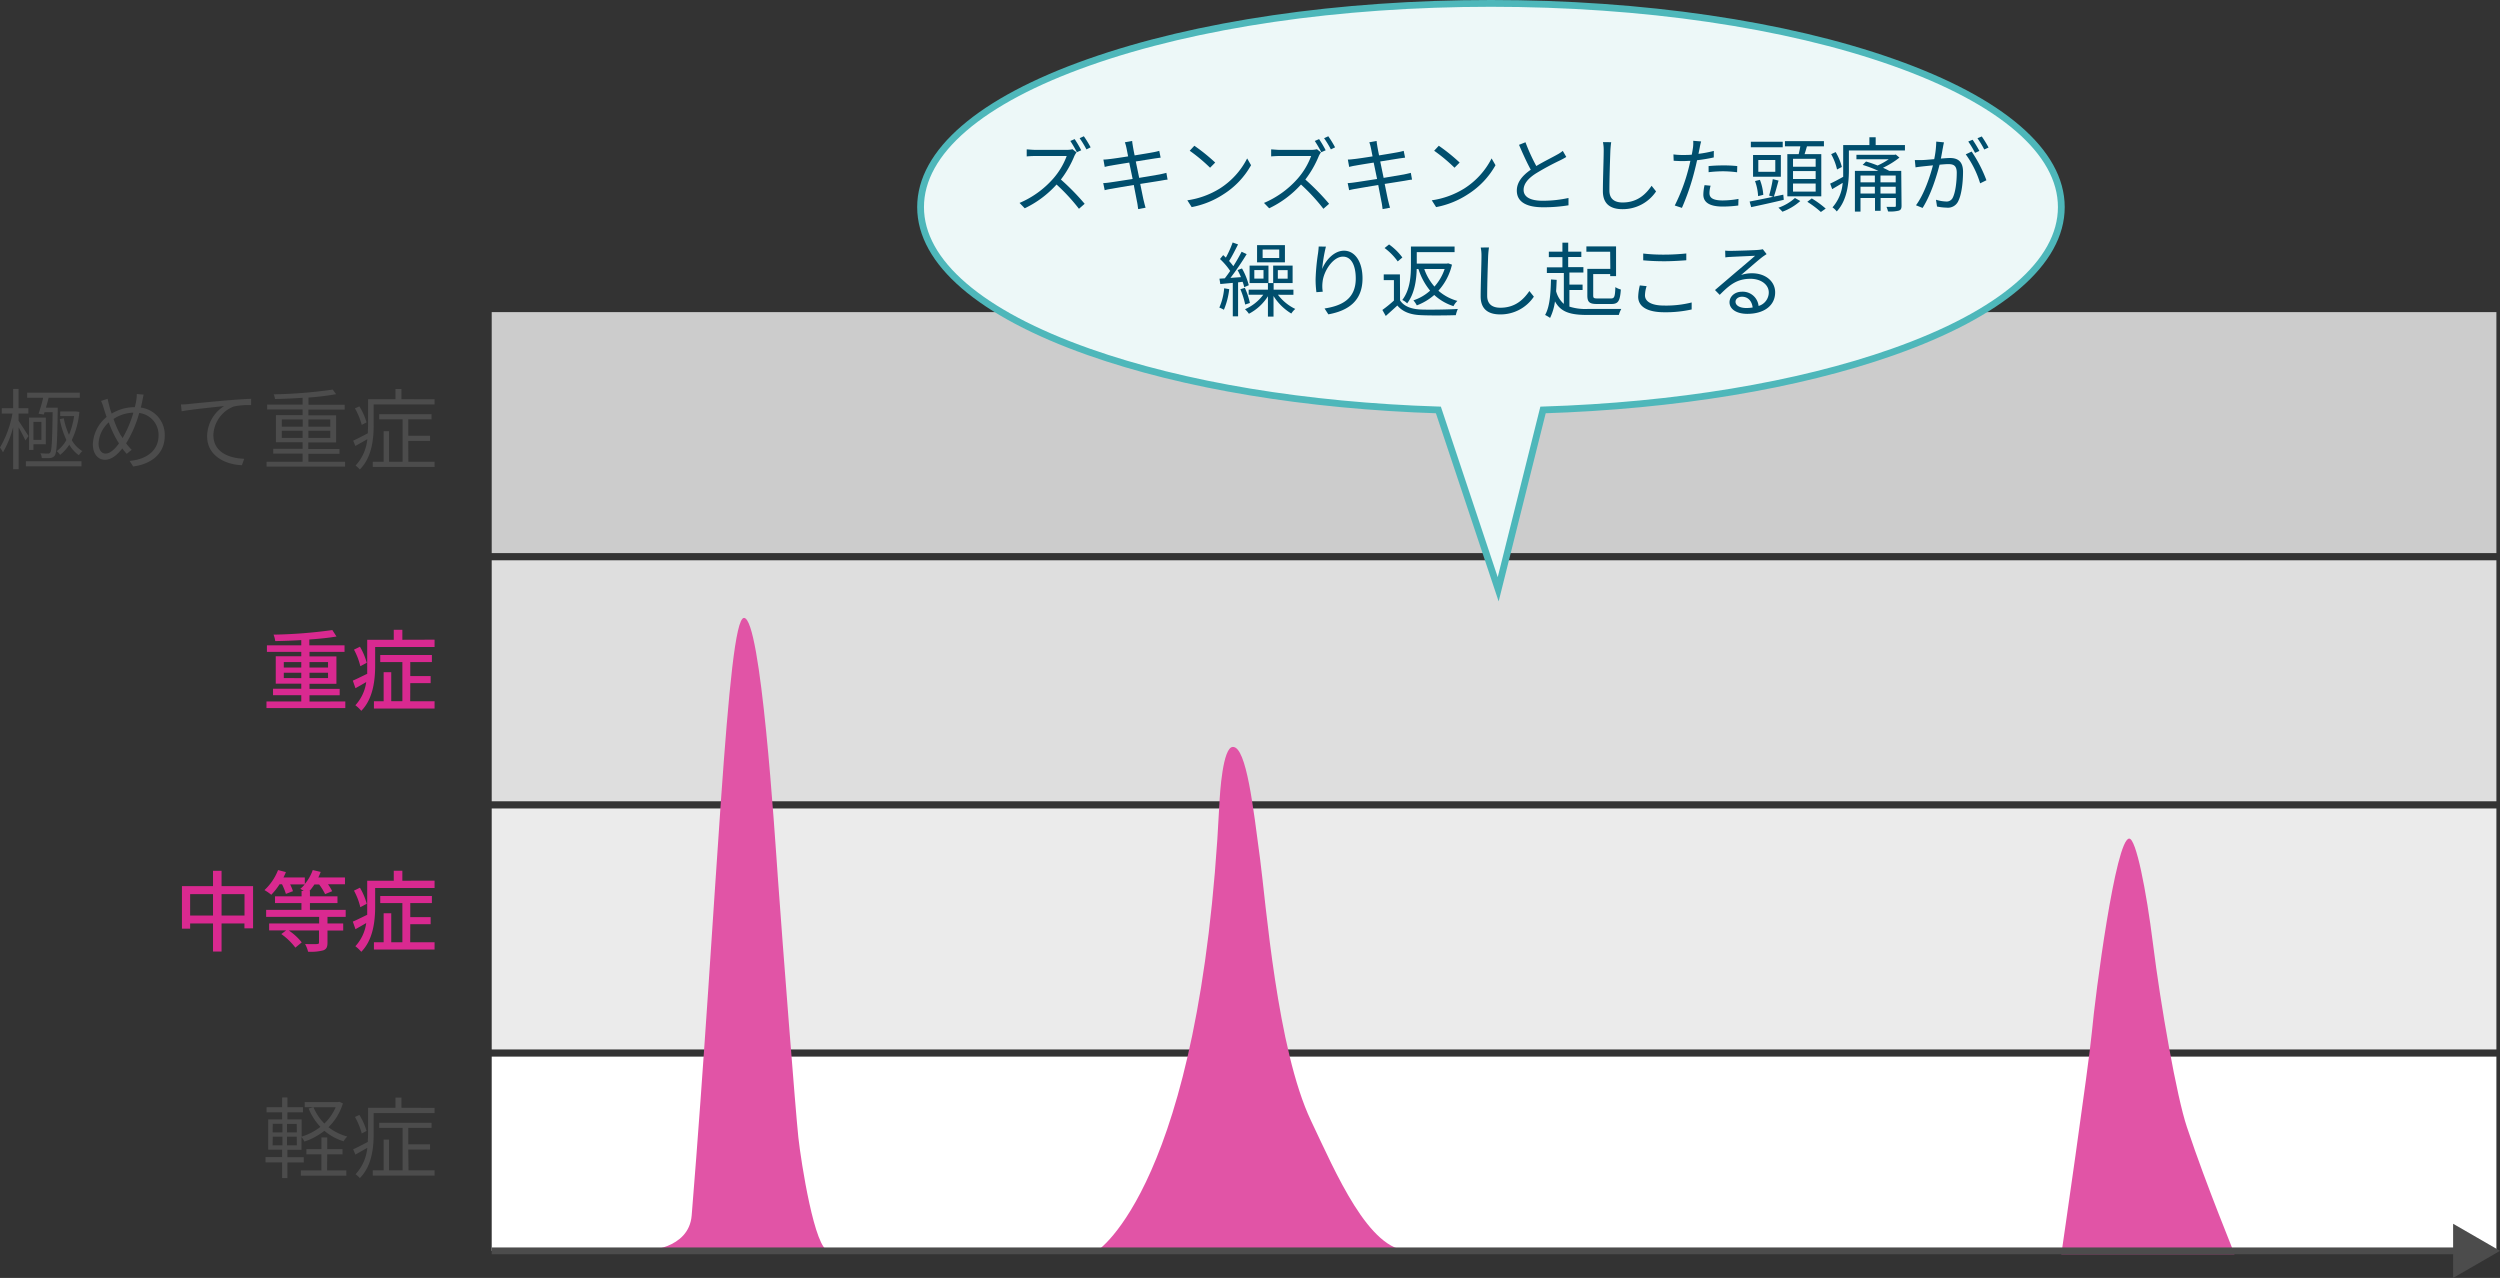
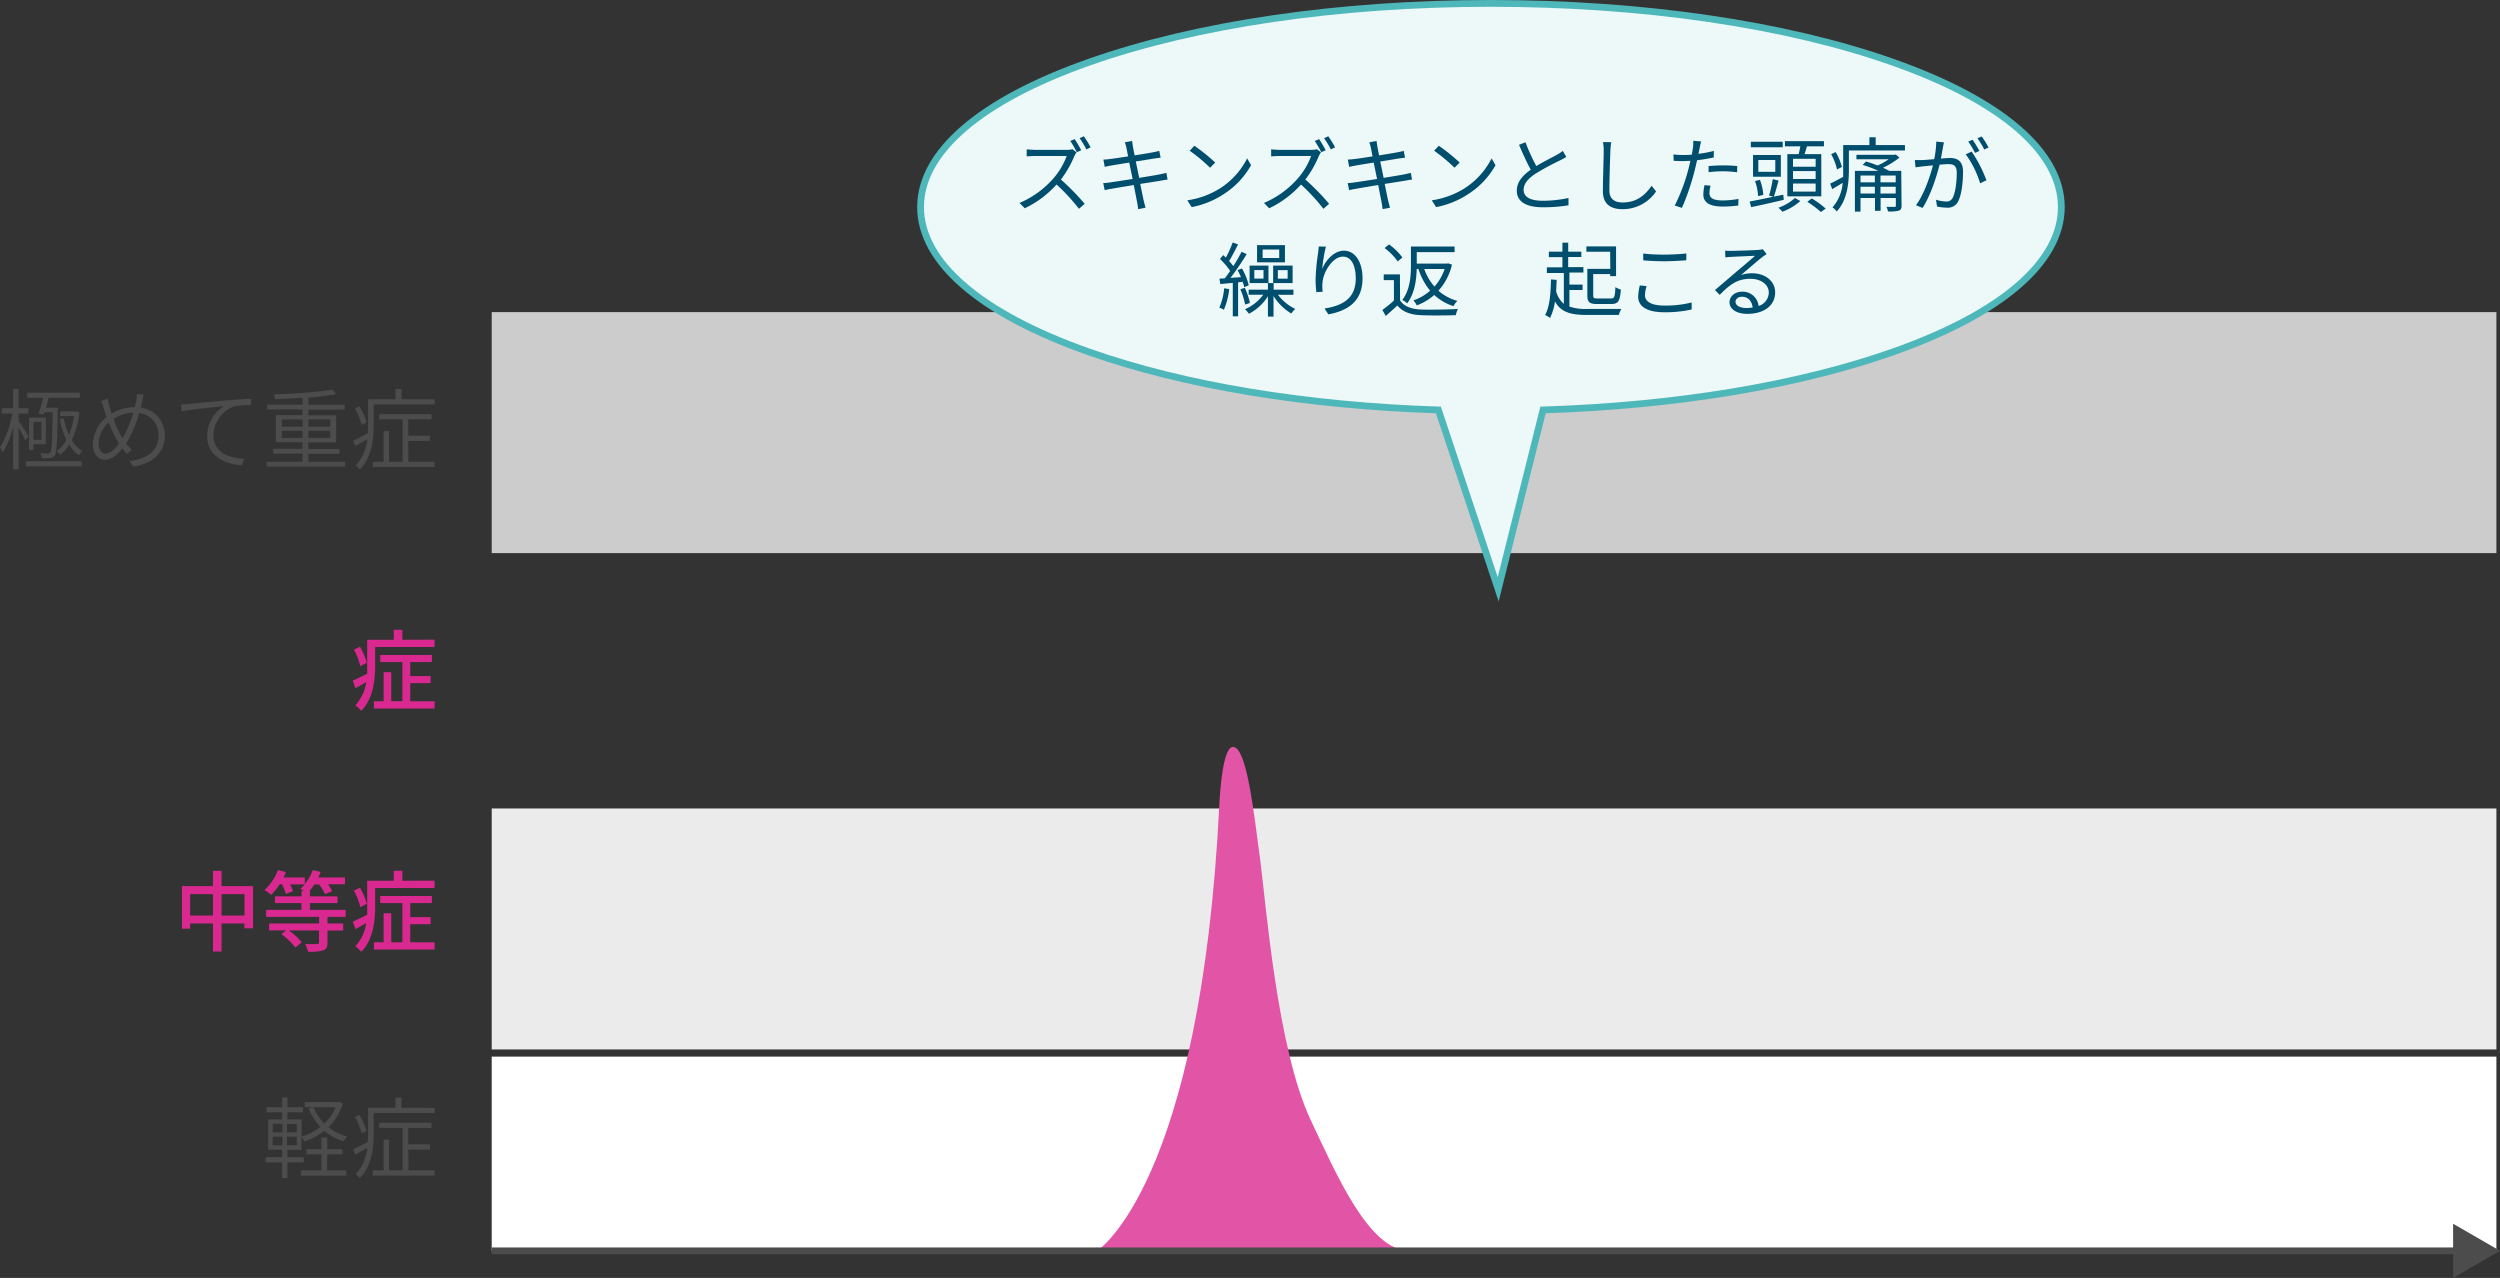
<svg xmlns="http://www.w3.org/2000/svg" viewBox="0 0 736.36 376.41">
  <rect x="0" y="0" width="736.36" height="376.41" fill="#333333" stroke="none" />
  <defs>
    <style>.cls-1{fill:#fff;}.cls-2{fill:#ebebeb;}.cls-3{fill:#dedede;}.cls-4{fill:#ccc;}.cls-5{fill:#4c4c4c;}.cls-6{fill:#d92990;}.cls-7{fill:#e154a6;}.cls-8{fill:#edf8f8;}.cls-9{fill:none;stroke:#4eb7ba;stroke-miterlimit:10;stroke-width:2px;}.cls-10{fill:#004e6d;}</style>
  </defs>
  <g id="レイヤー_2" data-name="レイヤー 2">
    <g id="原稿">
      <rect class="cls-1" x="144.83" y="311.22" width="590.47" height="57.21" />
      <rect class="cls-2" x="144.83" y="238.13" width="590.47" height="70.98" />
-       <rect class="cls-3" x="144.83" y="165.03" width="590.47" height="70.98" />
      <rect class="cls-4" x="144.83" y="91.93" width="590.47" height="70.98" />
      <path class="cls-5" d="M7.49,129.73c-.37-.83-1.28-2.55-2-3.85V138.2H3.88V125.83a30.14,30.14,0,0,1-3,7.41A11.4,11.4,0,0,0,0,131.81a30.59,30.59,0,0,0,3.67-10H.52v-1.58H3.88v-5.67H5.46v5.67H8.35v1.58H5.46v2.11c.68,1,2.52,3.85,2.94,4.52Zm.13,6.13H24v1.49H7.62Zm3.74-14c.44-1.27,1-3.09,1.35-4.71H8v-1.5H23.51v1.5H14.33c-.26,1-.52,2-.81,2.92H17v.78c-.15,9.46-.28,12.4-.86,13.31a1.86,1.86,0,0,1-1.42.75,19.34,19.34,0,0,1-2.42,0,3.08,3.08,0,0,0-.42-1.4c1,.08,1.85.08,2.18.08a.71.71,0,0,0,.76-.34c.42-.62.57-3.51.68-11.83H13.11l-.21.67Zm2.14,9H9.85v1.67H8.55V123H13.5Zm-1.3-6.6H9.85v5.3H12.2Zm11.18-2.94a24.59,24.59,0,0,1-2.24,8.32,9,9,0,0,0,3.09,3.22,7.35,7.35,0,0,0-1,1.23,10.23,10.23,0,0,1-2.83-3.1,12.4,12.4,0,0,1-2.7,3,4.41,4.41,0,0,0-1-1.1,10.22,10.22,0,0,0,2.86-3.3,24.21,24.21,0,0,1-1.95-6.13l1.17-.26a21.75,21.75,0,0,0,1.54,4.88,23.37,23.37,0,0,0,1.51-5.53H17.73V121.2h4.5l.29,0Z" />
      <path class="cls-5" d="M41.91,118.16c-.13.62-.28,1.24-.44,1.89a8.08,8.08,0,0,1,7.05,8.3c0,5.12-3.67,8.27-9.28,9.05l-1.07-1.64c5.38-.49,8.53-3.33,8.53-7.49A6.49,6.49,0,0,0,41,121.64a34,34,0,0,1-3.85,8.94,14.12,14.12,0,0,0,1.64,1.9l-1.46,1.2a19.41,19.41,0,0,1-1.3-1.59c-1.56,1.95-3.19,3.33-5.14,3.33s-3.54-1.61-3.54-4.6a10.89,10.89,0,0,1,4.05-8c-.28-.83-.57-1.66-.8-2.44a15.14,15.14,0,0,0-.83-2.29l1.92-.63c.16.71.36,1.56.55,2.29s.39,1.33.65,2.08a12.91,12.91,0,0,1,6.83-1.9c.16-.67.32-1.35.42-2a13.31,13.31,0,0,0,.16-1.87l2,.18C42.15,116.86,42,117.69,41.91,118.16ZM31.1,133.6c1.35,0,2.78-1.38,3.95-3-.24-.37-.5-.78-.73-1.2a31.74,31.74,0,0,1-2.29-5,9,9,0,0,0-3,6.24C29.07,132.51,29.88,133.6,31.1,133.6Zm5-4.55a33.88,33.88,0,0,0,3.19-7.51,11.07,11.07,0,0,0-5.85,1.87,30.32,30.32,0,0,0,2,4.6C35.7,128.35,35.91,128.69,36.12,129.05Z" />
      <path class="cls-5" d="M55.61,119c1.62-.18,6.64-.67,11.42-1.09,2.86-.23,5.22-.39,6.94-.44l0,1.85a21.7,21.7,0,0,0-5.12.41,9.39,9.39,0,0,0-6,8.4c0,5.23,4.87,6.86,9.08,7l-.68,1.9c-4.7-.18-10.24-2.65-10.24-8.5a10.61,10.61,0,0,1,5-8.92c-2.86.31-9.72,1-12.51,1.53l-.2-2C54.31,119.12,55.09,119.07,55.61,119Z" />
      <path class="cls-5" d="M101.64,136v1.43H78.52V136H89.13V133.6H80.47v-1.4h8.66v-1.93H81.28v-8h7.85V120.6H78.68v-1.43H89.13v-2c-2.76.18-5.54.31-8.14.36a5.4,5.4,0,0,0-.36-1.38A138.89,138.89,0,0,0,98,114.75l1,1.35a78.29,78.29,0,0,1-8.14,1v2.11h10.67v1.43H90.84v1.69H99v8h-8.2v1.93H100v1.4H90.84V136ZM83,125.67h6.16v-2.11H83ZM89.13,129v-2.13H83V129Zm1.71-5.44v2.11h6.45v-2.11Zm6.45,3.31H90.84V129h6.45Z" />
      <path class="cls-5" d="M128,117.61v1.53H110.06v6.14c0,4-.52,9.47-4.08,13a7.27,7.27,0,0,0-1.25-1.15,13.27,13.27,0,0,0,3.46-7.77l-3.51,2-.65-1.56c1.14-.52,2.7-1.33,4.31-2.18,0-.81.08-1.62.08-2.37v-7.67h8.06v-3h1.77v3Zm-21.45,7.54a20.81,20.81,0,0,0-2-4.86l1.3-.6a17.94,17.94,0,0,1,2.11,4.73ZM120.28,136H128v1.53H109.8V136H113V127h1.58V136h4V123.51h-6.89V122h15.42v1.51h-6.86v4.84h6.42v1.53h-6.42Z" />
-       <path class="cls-6" d="M101.71,206.61v1.95H78.49v-1.95H88.74v-1.85H80.42v-1.89h8.32v-1.49H81.22V193.3h7.52V192H78.62v-1.92H88.74v-1.54c-2.6.16-5.25.24-7.67.29a7.38,7.38,0,0,0-.5-1.9,141.39,141.39,0,0,0,17.32-1.35l1.22,1.9c-2.23.39-5,.67-8,.88v1.72h10.37V192H91.16v1.33h7.93v8.08H91.16v1.49h8.89v1.89H91.16v1.85Zm-18.12-10h5.15V195H83.59Zm5.15,3.12v-1.58H83.59v1.58ZM91.16,195v1.61h5.46V195Zm5.46,3.15H91.16v1.58h5.46Z" />
      <path class="cls-6" d="M128,188.41v2.16h-17.5v5.53c0,4-.55,9.73-4.09,13.27a10.78,10.78,0,0,0-1.74-1.64,12.56,12.56,0,0,0,3.2-6.84c-1.07.65-2.16,1.25-3.17,1.82l-.78-2.24c1.14-.47,2.62-1.25,4.24-2,0-.83,0-1.61,0-2.36v-7.67h7.82v-2.94h2.53v2.94Zm-21.87,7.82a19.44,19.44,0,0,0-1.87-4.88l1.76-.86a18.75,18.75,0,0,1,2,4.73Zm14.69,10.33H128v2.13H110.14v-2.13H113V198h2.24v8.53h3.28V195H112v-2.08h15.21V195h-6.37v4.14h6v2.08h-6Z" />
      <path class="cls-6" d="M74.54,261v12.43H72V272H65.26v8.26H62.74V272H56v1.53H53.59V261h9.15v-4.52h2.52V261Zm-11.8,8.66v-6.29H56v6.29Zm9.28,0v-6.29H65.26v6.29Z" />
      <path class="cls-6" d="M96.46,270.05V272h4.63v2.08H96.46v3.59c0,1.27-.31,1.92-1.27,2.26a14.32,14.32,0,0,1-4.45.39,8.77,8.77,0,0,0-.88-2.26c1.56.05,3.09.05,3.53,0s.57-.1.57-.46v-3.54H85.05a16.87,16.87,0,0,1,3.82,3.51L87,279.12a19.06,19.06,0,0,0-4.14-4l1.41-1.07h-5V272H94v-1.95H78.39V268h10.4v-2H81v-2h7.83v-1.56h.63a9.75,9.75,0,0,0-1-.65,8.88,8.88,0,0,0,1.3-1.3H85.46a14.8,14.8,0,0,1,.83,2l-2.08.8a18.78,18.78,0,0,0-1.14-2.83h-.73a18.91,18.91,0,0,1-2.44,3.09,15,15,0,0,0-2-1.38,16,16,0,0,0,4-5.9l2.31.6a16,16,0,0,1-.72,1.58h6.29v1.93a13.32,13.32,0,0,0,2.34-4.11l2.34.55c-.21.57-.44,1.09-.7,1.63h7.85v2h-5a13.67,13.67,0,0,1,1.23,2.05l-2.08.86A16.93,16.93,0,0,0,94,260.51H92.61a16.88,16.88,0,0,1-1.48,1.95h.16V264H99.4v2H91.29v2h10.53v2.05Z" />
      <path class="cls-6" d="M128,259.39v2.16h-17.5v5.53c0,4-.55,9.73-4.09,13.27a10.78,10.78,0,0,0-1.74-1.64,12.56,12.56,0,0,0,3.2-6.84c-1.07.65-2.16,1.25-3.17,1.82l-.78-2.24c1.14-.46,2.62-1.24,4.24-2,0-.84,0-1.62,0-2.37v-7.67h7.82v-2.94h2.53v2.94Zm-21.87,7.82a19.59,19.59,0,0,0-1.87-4.88l1.76-.86a18.75,18.75,0,0,1,2,4.73Zm14.69,10.33H128v2.13H110.14v-2.13H113V269h2.24v8.53h3.28V266H112v-2.08h15.21V266h-6.37v4.14h6v2.08h-6Z" />
      <path class="cls-5" d="M101,325a16.42,16.42,0,0,1-4.24,7,15.26,15.26,0,0,0,5.54,2.76,6.14,6.14,0,0,0-1.09,1.4,15.84,15.84,0,0,1-5.67-3.09,19,19,0,0,1-5.88,3.17,5.8,5.8,0,0,0-.86-1.33v3.75H84.66v2.18h4.81v1.56H84.66V347H83.1v-4.63H78.21v-1.56H83.1v-2.18H79v-8.92H83.1v-2.08H78.52v-1.51H83.1v-2.86h1.56v2.86h4.57v1.51H84.66v2.08h4.18v5.07a17.3,17.3,0,0,0,5.54-2.86,16.77,16.77,0,0,1-3.46-5.41l1.38-.39H89.75V324.6h9.88l.34-.08Zm-20.7,8.55h2.89V331H80.34Zm0,3.8h2.89v-2.55H80.34Zm7.1-6.3H84.53v2.5h2.91Zm0,3.75H84.53v2.55h2.91Zm8.94,9.93h5.67v1.56H88.61v-1.56h6.06V340H90.25v-1.54h4.42v-3.43h1.71v3.43h4.5V340h-4.5Zm-4-18.59a14.86,14.86,0,0,0,3.2,4.79,14.68,14.68,0,0,0,3.33-4.79Z" />
      <path class="cls-5" d="M128,326.31v1.54H110.06V334c0,4-.52,9.47-4.08,13a6.84,6.84,0,0,0-1.25-1.14,13.3,13.3,0,0,0,3.46-7.78l-3.51,2-.65-1.56c1.14-.52,2.7-1.32,4.31-2.18,0-.81.08-1.61.08-2.37v-7.67h8.06v-3h1.77v3Zm-21.45,7.54a21,21,0,0,0-2-4.86l1.3-.6a18.08,18.08,0,0,1,2.11,4.73Zm13.78,10.87H128v1.54H109.8v-1.54H113v-9.05h1.58v9.05h4V332.21h-6.89v-1.5h15.42v1.5h-6.86v4.84h6.42v1.54h-6.42Z" />
-       <path class="cls-7" d="M607.15,369.44s8.12-55.81,9-65.44c1-11,7-57,11-57,2,0,5,15,7,31,2.27,18.23,7,45.13,10,54,6,18,14,37,14,37.44" />
      <path class="cls-7" d="M323.15,368.43s30.46-19.26,36-131.43c.16-3.39,1-17,4-17,4,0,6,18,8,33,1.71,12.82,5,56.1,15,77.1,7.3,15.35,17,38.33,29,38.33" />
-       <path class="cls-7" d="M190.15,368.38s12.76-.29,13.58-10.38c7.42-91,10.42-176.1,15.42-176s9,63,10,77c1.35,19,5.22,68.84,6,76s4.85,33.43,9,33.43" />
      <rect class="cls-5" x="144.83" y="367.43" width="580.05" height="2" />
      <polygon class="cls-5" points="722.55 376.41 736.37 368.43 722.55 360.45 722.55 376.41" />
      <path class="cls-8" d="M557.57,18.34C525.92,7.16,483.86,1,439.15,1S352.37,7.16,320.73,18.34c-32,11.29-49.58,26.44-49.58,42.66s17.6,31.37,49.58,42.66c28,9.88,64.06,15.84,102.94,17.09l17.61,52.82,13.21-52.82c38.93-1.24,75.08-7.2,103.08-17.09,32-11.29,49.58-26.44,49.58-42.66S589.54,29.63,557.57,18.34Z" />
      <path class="cls-9" d="M557.57,18.34C525.92,7.16,483.86,1,439.15,1S352.37,7.16,320.73,18.34c-32,11.29-49.58,26.44-49.58,42.66s17.6,31.37,49.58,42.66c28,9.88,64.06,15.84,102.94,17.09l17.61,52.82,13.21-52.82c38.93-1.24,75.08-7.2,103.08-17.09,32-11.29,49.58-26.44,49.58-42.66S589.54,29.63,557.57,18.34Z" />
      <path class="cls-10" d="M317.08,44.88a8,8,0,0,0-.6,1,30.42,30.42,0,0,1-4,7,69.06,69.06,0,0,1,7,7.15l-1.68,1.47a55.43,55.43,0,0,0-6.6-7.15,29.94,29.94,0,0,1-9.37,7l-1.53-1.58a27.45,27.45,0,0,0,9.89-7.13,21.26,21.26,0,0,0,4-6.69h-9.36c-.84,0-2.16.09-2.42.12V44c.33,0,1.7.14,2.42.14h9.27a6.63,6.63,0,0,0,1.8-.19Zm.1-.05a34.05,34.05,0,0,0-1.92-3.31l1.27-.55a31.48,31.48,0,0,1,1.94,3.29Zm2.06-4.7a30.48,30.48,0,0,1,2,3.27L320,44a28.06,28.06,0,0,0-2-3.29Z" />
      <path class="cls-10" d="M343.91,52.92c-.5,0-1.27.17-2.16.32-1.32.21-3.55.57-5.9.93.48,2.35.86,4.27,1,4.83s.36,1.51.58,2.18l-2.19.41c-.12-.82-.19-1.54-.36-2.26-.09-.53-.48-2.47-.93-4.85-2.71.46-5.28.89-6.46,1.11a19,19,0,0,0-2.11.43l-.43-2.09c.55,0,1.49-.12,2.11-.21,1.2-.17,3.82-.58,6.55-1l-1-4.83c-2.28.36-4.37.7-5.28.87a16.49,16.49,0,0,0-1.94.41L325,47c.6,0,1.22-.08,2-.17.94-.1,3-.41,5.28-.77-.26-1.3-.43-2.23-.5-2.52a10.74,10.74,0,0,0-.46-1.63l2.16-.39c0,.46.15,1.13.22,1.66.05.26.21,1.25.5,2.59,2.33-.38,4.54-.74,5.55-.94a15.65,15.65,0,0,0,1.7-.4l.41,2-1.73.24-5.59.89,1,4.83,5.93-1c.91-.19,1.58-.34,2.08-.48Z" />
      <path class="cls-10" d="M359.34,55.49a22.6,22.6,0,0,0,8-8.83l1.15,2a23.94,23.94,0,0,1-8.06,8.52A25.78,25.78,0,0,1,351,61l-1.28-2A24.81,24.81,0,0,0,359.34,55.49Zm-1.41-7.61-1.51,1.52a49.42,49.42,0,0,0-6-5l1.37-1.47A54.06,54.06,0,0,1,357.93,47.88Z" />
      <path class="cls-10" d="M389.08,44.88a8,8,0,0,0-.6,1,30.42,30.42,0,0,1-4,7,69.06,69.06,0,0,1,7,7.15l-1.68,1.47a55.43,55.43,0,0,0-6.6-7.15,29.94,29.94,0,0,1-9.37,7l-1.53-1.58a27.45,27.45,0,0,0,9.89-7.13,21.26,21.26,0,0,0,4-6.69h-9.36c-.84,0-2.16.09-2.42.12V44c.33,0,1.7.14,2.42.14h9.27a6.63,6.63,0,0,0,1.8-.19Zm.1-.05a34.05,34.05,0,0,0-1.92-3.31l1.27-.55a31.48,31.48,0,0,1,1.94,3.29Zm2.06-4.7a30.48,30.48,0,0,1,2,3.27L392,44a28.06,28.06,0,0,0-2-3.29Z" />
      <path class="cls-10" d="M415.91,52.92c-.5,0-1.27.17-2.16.32-1.32.21-3.55.57-5.9.93.48,2.35.86,4.27,1,4.83s.36,1.51.58,2.18l-2.19.41c-.12-.82-.19-1.54-.36-2.26-.09-.53-.48-2.47-.93-4.85-2.71.46-5.28.89-6.46,1.11a19,19,0,0,0-2.11.43l-.43-2.09c.55,0,1.49-.12,2.11-.21,1.2-.17,3.82-.58,6.55-1l-1-4.83c-2.28.36-4.37.7-5.28.87a16.49,16.49,0,0,0-1.94.41L397,47c.6,0,1.22-.08,2-.17.94-.1,3-.41,5.28-.77-.26-1.3-.43-2.23-.5-2.52a10.74,10.74,0,0,0-.46-1.63l2.16-.39c0,.46.15,1.13.22,1.66.05.26.21,1.25.5,2.59,2.33-.38,4.54-.74,5.55-.94a15.65,15.65,0,0,0,1.7-.4l.41,2-1.73.24-5.59.89,1,4.83,5.93-1c.91-.19,1.58-.34,2.08-.48Z" />
      <path class="cls-10" d="M431.34,55.49a22.6,22.6,0,0,0,8-8.83l1.15,2a23.94,23.94,0,0,1-8.06,8.52A25.78,25.78,0,0,1,423,61l-1.28-2A24.81,24.81,0,0,0,431.34,55.49Zm-1.41-7.61-1.51,1.52a49.42,49.42,0,0,0-6-5l1.37-1.47A54.06,54.06,0,0,1,429.93,47.88Z" />
      <path class="cls-10" d="M461.34,46.23c-.52.33-1.12.65-1.82,1a77,77,0,0,0-7.22,3.91c-2.21,1.44-3.53,3-3.53,4.8,0,2,1.87,3.19,5.61,3.19a35,35,0,0,0,7.61-.82v2.16a45.61,45.61,0,0,1-7.51.58c-4.46,0-7.71-1.34-7.71-4.9,0-2.44,1.57-4.39,4.11-6.16-1.1-2-2.35-4.73-3.46-7.33l1.9-.76a54.85,54.85,0,0,0,3.19,7c2.23-1.34,4.8-2.59,6.1-3.34a9.45,9.45,0,0,0,1.7-1.12Z" />
      <path class="cls-10" d="M474.57,41.88c-.12.77-.19,1.61-.24,2.38-.1,2.69-.29,8.3-.29,11.86,0,2.61,1.68,3.52,3.89,3.52,4.37,0,6.84-2.44,8.54-4.92l1.32,1.66a11.82,11.82,0,0,1-9.91,5.23c-3.41,0-5.76-1.44-5.76-5.3,0-3.53.24-9.53.24-12.05a11.75,11.75,0,0,0-.22-2.4Z" />
      <path class="cls-10" d="M504.78,46.37a45.07,45.07,0,0,1-4.92.82c-.21,1-.48,2.13-.74,3.14a69.74,69.74,0,0,1-3.72,10.9l-2.11-.7a53.33,53.33,0,0,0,4-10.63c.22-.79.41-1.66.6-2.52-.77,0-1.49.07-2.16.07-1.06,0-1.92-.05-2.76-.1l-.07-1.87a20.3,20.3,0,0,0,2.86.17c.79,0,1.63,0,2.54-.09.17-.87.29-1.61.36-2.09a11.37,11.37,0,0,0,.07-2l2.33.19a18.88,18.88,0,0,0-.43,1.9l-.36,1.75a34.87,34.87,0,0,0,4.53-.86Zm-.93,8.33a8.33,8.33,0,0,0-.34,2.14c0,1.12.53,2.2,3.91,2.2a27,27,0,0,0,4.64-.45L512,60.53a34.85,34.85,0,0,1-4.58.31c-3.74,0-5.71-1.15-5.71-3.5a13,13,0,0,1,.36-2.81Zm-.6-5.78c1.25-.12,2.81-.2,4.34-.2a36.62,36.62,0,0,1,4.11.2l-.05,1.82a35.13,35.13,0,0,0-4-.29,37.63,37.63,0,0,0-4.39.27Z" />
      <path class="cls-10" d="M525.4,58.85c-3.38.82-7,1.61-9.6,2.16l-.46-1.65c1.8-.34,4.3-.84,6.94-1.4l-1.2-.36a37.62,37.62,0,0,0,1.08-4.84l1.7.43c-.45,1.61-.93,3.48-1.39,4.73l2.79-.58Zm-.31-15.48H515.7V41.74h9.39Zm-.55,8.69h-8.19V45.65h8.19Zm-6.7,5.71a15.41,15.41,0,0,0-.91-4.44l1.44-.36a14.94,14.94,0,0,1,1,4.42Zm5.06-10.65h-5V50.6h5Zm7.37,12.09A16.47,16.47,0,0,1,525,62.36a10.94,10.94,0,0,0-1.18-1.18,14,14,0,0,0,4.87-2.86Zm-.48-13.82c.17-.72.36-1.54.48-2.28h-4.53V41.57h11.49v1.54h-5c-.24.79-.46,1.58-.7,2.28h4.92V57.82h-10V45.39Zm5,1.39h-6.67v2.33h6.67Zm0,3.6h-6.67v2.35h6.67Zm0,3.67h-6.67v2.38h6.67Zm-1.15,4.39a28.57,28.57,0,0,1,4.11,3l-1.42,1a29.07,29.07,0,0,0-4-3Z" />
      <path class="cls-10" d="M561.09,42.72v1.59H544.58v5.85c0,3.7-.48,8.81-3.58,12.12a5.47,5.47,0,0,0-1.25-1.2,12.32,12.32,0,0,0,3-7.22c-1.05.65-2.11,1.27-3.09,1.85l-.6-1.63c1-.44,2.4-1.2,3.84-2,0-.67,0-1.32,0-2V42.72h7.72V40.44h1.85v2.28Zm-20,7.2a16.83,16.83,0,0,0-1.73-4.51l1.32-.62a16.34,16.34,0,0,1,1.83,4.39Zm19,10.66c0,.84-.19,1.25-.81,1.46a10.34,10.34,0,0,1-3.17.24,7.09,7.09,0,0,0-.46-1.34c1.08,0,2.07,0,2.38,0s.38-.07.38-.36V58.32h-4.49v3.77h-1.65V58.32H548v4h-1.65v-12h6.89a33.52,33.52,0,0,0-4.61-1.75l1-1a34.62,34.62,0,0,1,3.41,1.18,21.21,21.21,0,0,0,3.26-1.83h-9.5V45.6H558l.39-.09,1.08.91a25.25,25.25,0,0,1-4.85,3,18.87,18.87,0,0,1,1.85.91H560ZM548,51.7v2h4.23v-2Zm4.23,5.3V55H548v2Zm1.65-5.3v2h4.49v-2Zm4.49,5.3V55h-4.49v2Z" />
      <path class="cls-10" d="M572.58,41.93c-.09.46-.21.94-.28,1.42-.15.69-.36,2.09-.63,3.36,1.11-.1,2.09-.17,2.67-.17,2.13,0,3.86.84,3.86,4.06,0,2.83-.38,6.57-1.37,8.56a3.35,3.35,0,0,1-3.48,2,15.24,15.24,0,0,1-2.81-.33l-.31-2a11.06,11.06,0,0,0,2.93.52,2,2,0,0,0,2.06-1.22c.77-1.58,1.13-4.68,1.13-7.25,0-2.16-1-2.54-2.52-2.54-.57,0-1.51.07-2.54.17-.87,3.4-2.5,8.76-5,12.74l-1.95-.79c2.42-3.24,4.18-8.59,5-11.76l-3,.31c-.57.07-1.53.17-2.13.29L564,47.14c.74,0,1.34,0,2.11,0s2.16-.14,3.6-.26a26.92,26.92,0,0,0,.6-5.17Zm8.16,2.71a40,40,0,0,1,4.35,8.45l-1.85.91A28.7,28.7,0,0,0,579,45.46Zm1,.39a29,29,0,0,0-2-3.34l1.28-.53a35.45,35.45,0,0,1,2,3.29Zm2.71-1a27.38,27.38,0,0,0-2-3.31l1.27-.53a31.76,31.76,0,0,1,2,3.27Z" />
      <path class="cls-10" d="M362.06,85.17a21.69,21.69,0,0,1-1.57,6.07,9.24,9.24,0,0,0-1.34-.64,17.83,17.83,0,0,0,1.42-5.69Zm2.61-2v10h-1.56V83.32l-3.67.34-.26-1.58,1.58-.1c.5-.65,1.05-1.39,1.58-2.18a20.24,20.24,0,0,0-3-3.51l.94-1.15c.26.24.53.48.79.74a31,31,0,0,0,2-4.46l1.59.57c-.82,1.61-1.78,3.56-2.64,4.88a16.92,16.92,0,0,1,1.25,1.53c.93-1.46,1.8-3,2.44-4.25l1.49.7a80.73,80.73,0,0,1-4.77,7l3.09-.22a22.31,22.31,0,0,0-1-2.08l1.3-.48a19.71,19.71,0,0,1,2,4.94l-1.34.58A10.47,10.47,0,0,0,366,83Zm2.09,6.53a24.17,24.17,0,0,0-1.42-4.51l1.32-.41a20.65,20.65,0,0,1,1.49,4.46Zm9.65-2.88A14.09,14.09,0,0,0,381.52,91a5.87,5.87,0,0,0-1.17,1.35,15.82,15.82,0,0,1-5.24-5.16v6.07h-1.65v-6a14.68,14.68,0,0,1-5.6,5.16,8.5,8.5,0,0,0-1.15-1.34,13.3,13.3,0,0,0,5.38-4.27h-4.3V85.32h5.67V83.37h-5.4V78.24h5.56v5.13H375V78.24h5.73v5.13h-5.59v1.95h5.83v1.51Zm-4.25-7.27h-2.71v2.52h2.71Zm6.31-2.29h-8.21V72.21h8.21Zm-1.68-3.76H371.9V76h4.89Zm-.41,8.57h2.89V79.56h-2.89Z" />
      <path class="cls-10" d="M390.54,72.64a44.33,44.33,0,0,0-1.1,6.6c.94-2.45,3.43-5.4,6.43-5.4,3.17,0,5.45,3.17,5.45,8.16,0,6.6-4.15,9.51-10.06,10.59l-1.12-1.73c5.16-.79,9.19-2.86,9.19-8.83,0-3.75-1.25-6.44-3.77-6.44-2.95,0-5.69,4.3-6,7.42a9.9,9.9,0,0,0,.05,2.91l-1.87.14a29.09,29.09,0,0,1-.24-3.77,62.08,62.08,0,0,1,.72-7.68c.1-.74.17-1.46.19-2Z" />
      <path class="cls-10" d="M412.38,88.48c1.18,1.78,3.32,2.57,6.2,2.69,2.61.1,8,0,10.82-.17a8.93,8.93,0,0,0-.6,1.83c-2.61.09-7.58.14-10.22,0-3.2-.12-5.43-1-7-2.84-1.08,1-2.21,2-3.41,3.08l-1-1.78a36.8,36.8,0,0,0,3.4-2.76V82.51h-3V80.83h4.77ZM411.69,77a17.45,17.45,0,0,0-3.87-3.94L409.14,72a17.28,17.28,0,0,1,3.92,3.84Zm5.59,2.23c-.07,3.22-.62,7.27-2.81,10.13a4.73,4.73,0,0,0-1.44-1c2.33-3,2.55-7.15,2.55-10.24v-5.5h12.86v1.65H417.3v3.37h8.91l.33-.08,1.13.39a17.21,17.21,0,0,1-4,7.68,14.15,14.15,0,0,0,5.6,3,5.67,5.67,0,0,0-1.16,1.54,15.07,15.07,0,0,1-5.66-3.29,16.6,16.6,0,0,1-5.14,3.07,7.32,7.32,0,0,0-1-1.48,13.8,13.8,0,0,0,4.92-2.86,19,19,0,0,1-3.43-6.36Zm2.23,0a15.51,15.51,0,0,0,3,5.18,14.93,14.93,0,0,0,3-5.18Z" />
-       <path class="cls-10" d="M438.57,72.88c-.12.77-.19,1.61-.24,2.38-.1,2.69-.29,8.3-.29,11.86,0,2.61,1.68,3.52,3.89,3.52,4.37,0,6.84-2.44,8.54-4.92l1.32,1.66a11.82,11.82,0,0,1-9.91,5.23c-3.41,0-5.76-1.44-5.76-5.3,0-3.53.24-9.53.24-12a11.75,11.75,0,0,0-.22-2.4Z" />
      <path class="cls-10" d="M462.26,90.31a15.54,15.54,0,0,0,5.4.69c1.15,0,8.44,0,9.88,0a7.3,7.3,0,0,0-.72,1.77h-9.14c-5.09,0-7.92-.79-9.67-4a16.24,16.24,0,0,1-1.44,4.87,11.4,11.4,0,0,0-1.47-.87c1.37-2.4,1.63-6.21,1.73-10.46l1.68.12c-.05,1.15-.09,2.28-.17,3.34a7.46,7.46,0,0,0,2.28,3.74v-9.1h-5V78.74h4.58v-3h-4V74.13h4V71.47h1.71v2.66h3.86v1.56H461.9v3h4.48v1.58h-4.12v3.56h3.88v1.58h-3.88Zm12-16.16h-7V72.57H476v8.76h-1.73v-.6h-5V87c0,.79.17.91,1.32.91h3.91c1,0,1.2-.48,1.3-3.34a5.46,5.46,0,0,0,1.61.7c-.24,3.38-.75,4.27-2.79,4.27h-4.2c-2.23,0-2.88-.53-2.88-2.54v-7.8h6.77Z" />
      <path class="cls-10" d="M485,84.28a9.34,9.34,0,0,0-.48,2.72c0,1.77,1.83,3,5.62,3a30.93,30.93,0,0,0,8.13-.91l0,2.06a34.74,34.74,0,0,1-8.11.82c-4.83,0-7.64-1.59-7.64-4.56a15.51,15.51,0,0,1,.48-3.34Zm-1-9.6a52.06,52.06,0,0,0,6.29.32c2.28,0,4.7-.17,6.4-.34v2c-1.6.12-4.22.29-6.4.29-2.38,0-4.4-.1-6.29-.27Z" />
      <path class="cls-10" d="M520.34,74.85c-.44.29-1,.65-1.32.91-1.18.89-4.37,3.7-6.2,5.24a10.12,10.12,0,0,1,3.22-.51c4,0,6.82,2.4,6.82,5.62,0,3.84-3.2,6.33-8.21,6.33-3.24,0-5.23-1.44-5.23-3.4,0-1.64,1.46-3.12,3.67-3.12a4.69,4.69,0,0,1,4.89,4.2,4.15,4.15,0,0,0,3-4c0-2.32-2.36-4-5.36-4-3.91,0-6.07,1.66-9.09,4.73l-1.39-1.42L511.5,80c1.32-1.11,4.28-3.6,5.45-4.66-1.25.05-5.93.26-7.15.33a11.88,11.88,0,0,0-1.61.15l-.05-2a13.89,13.89,0,0,0,1.68.07c1.23,0,6.87-.17,8.12-.29a8.52,8.52,0,0,0,1.29-.19Zm-4.11,15.72c-.21-1.87-1.34-3.17-3.14-3.17-1.08,0-1.9.65-1.9,1.47,0,1.17,1.37,1.85,3.15,1.85A11.14,11.14,0,0,0,516.23,90.57Z" />
    </g>
  </g>
</svg>